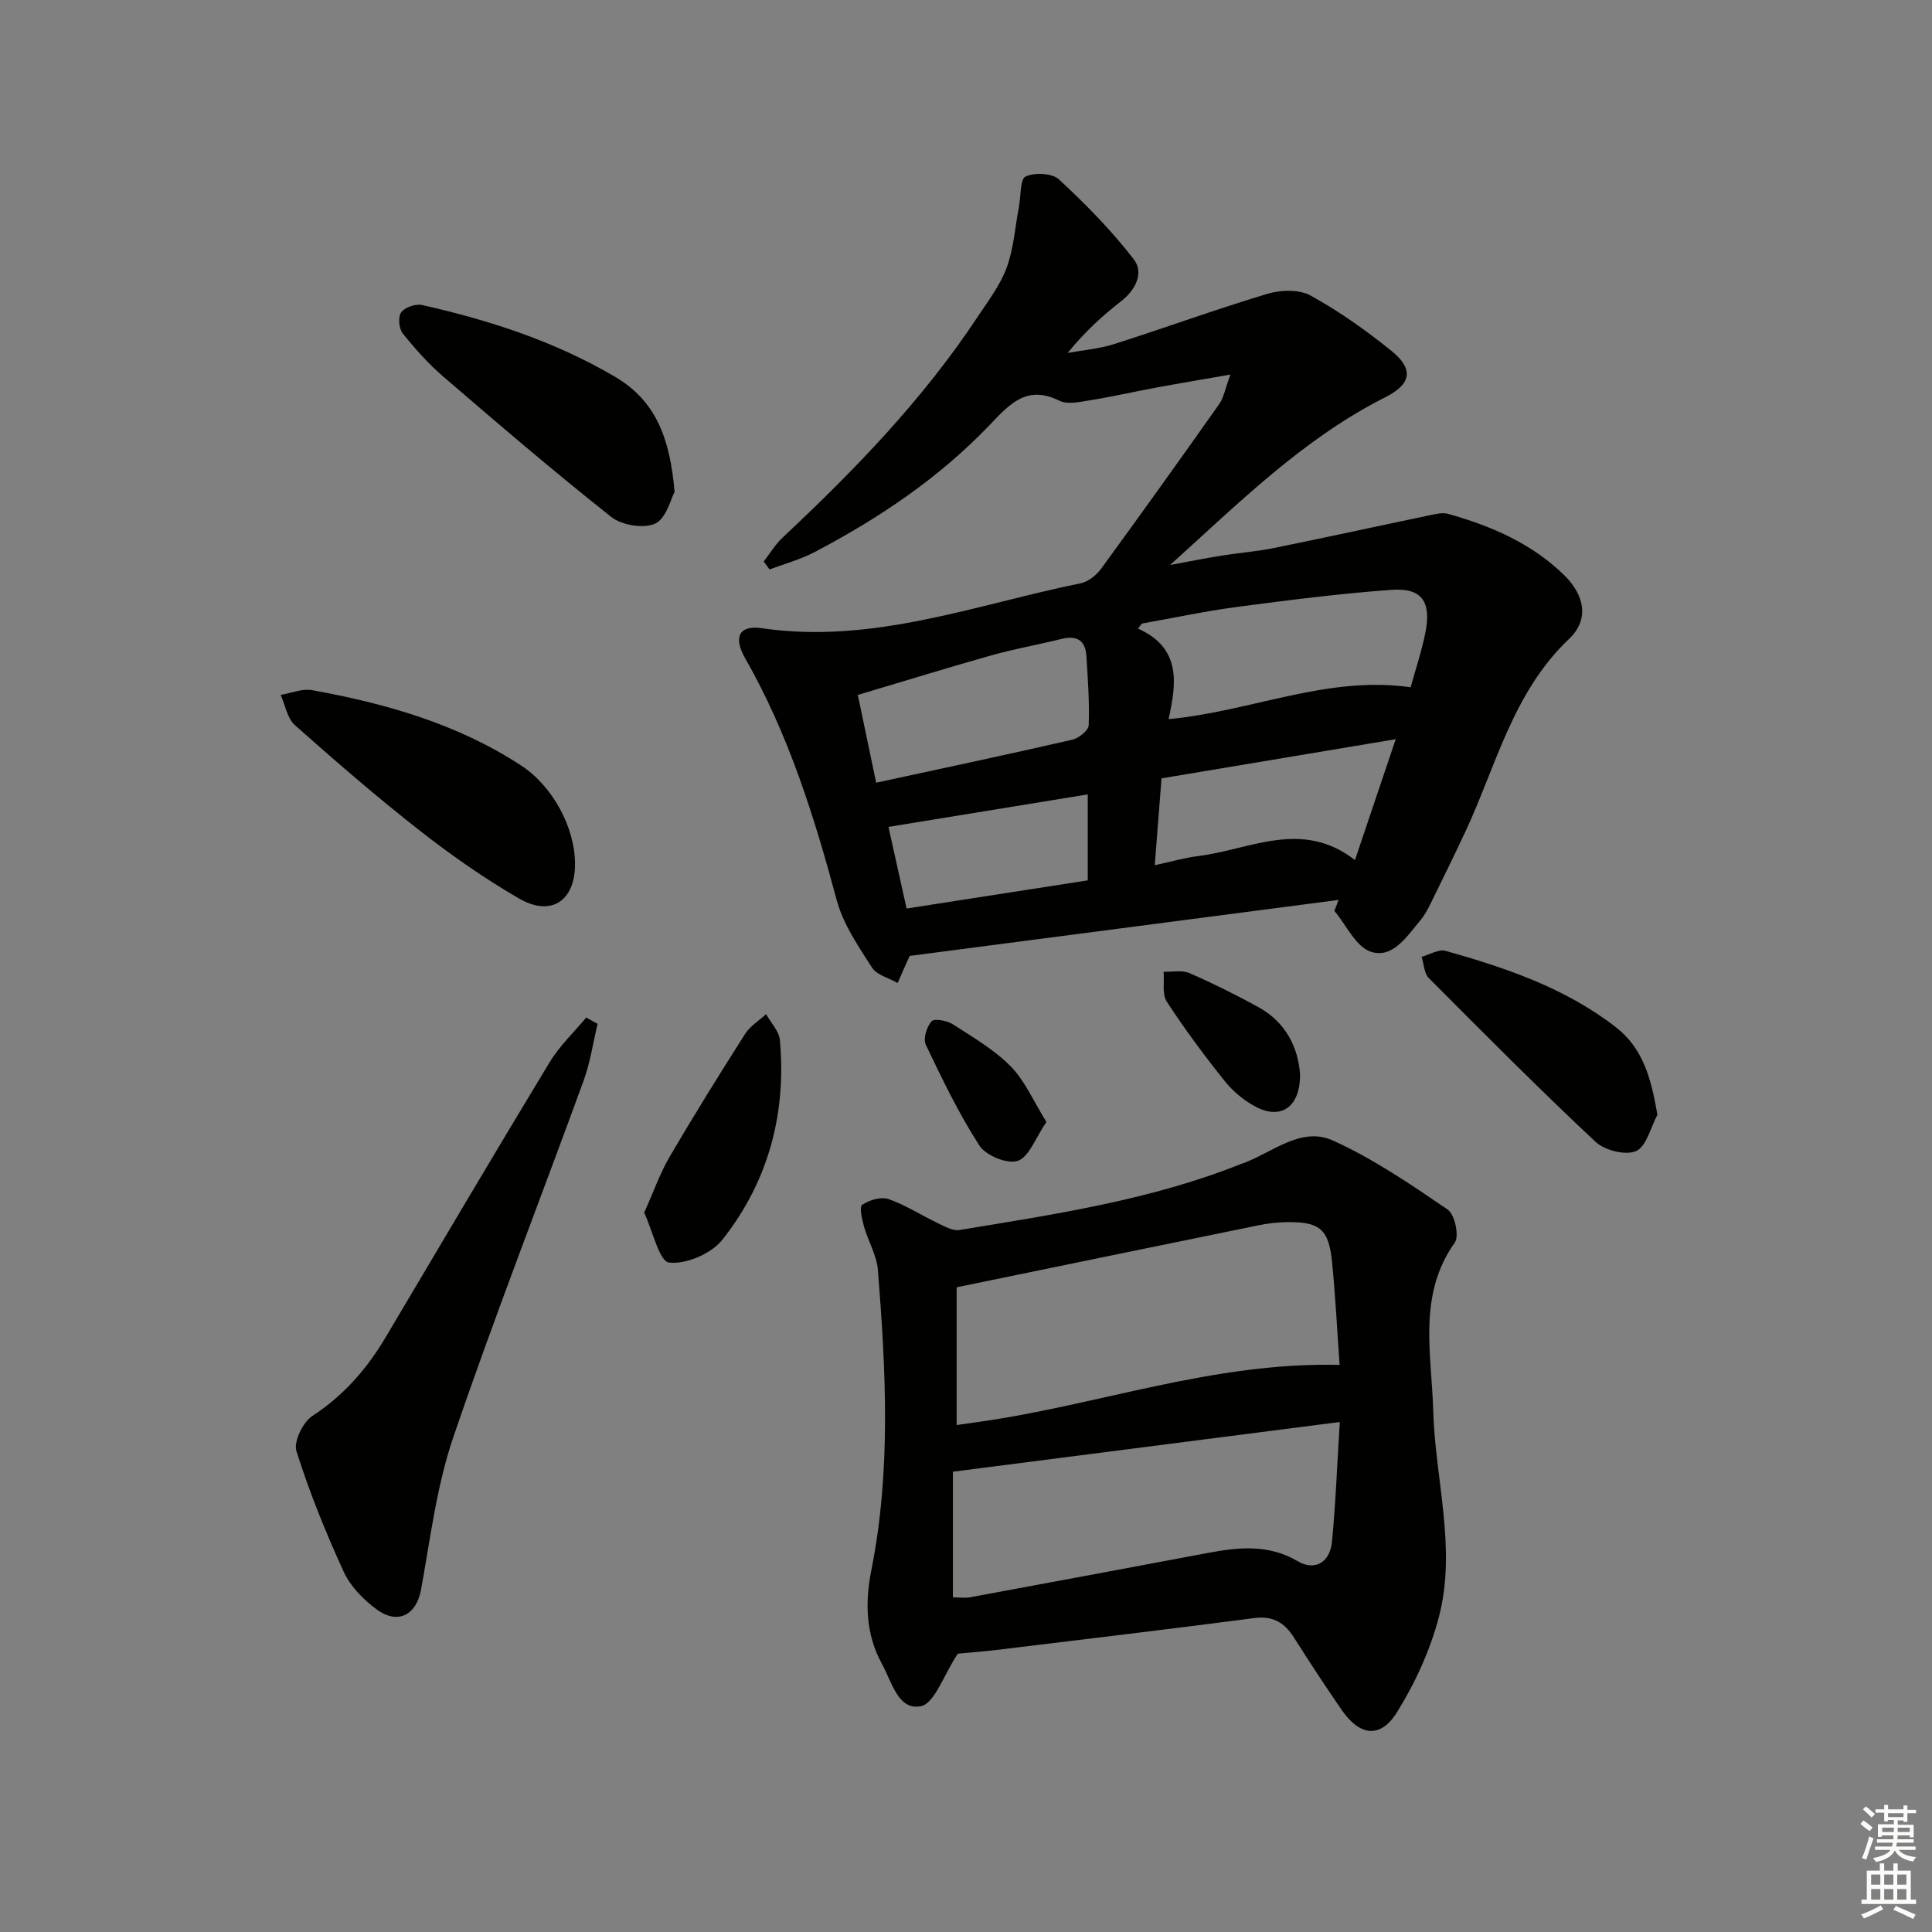
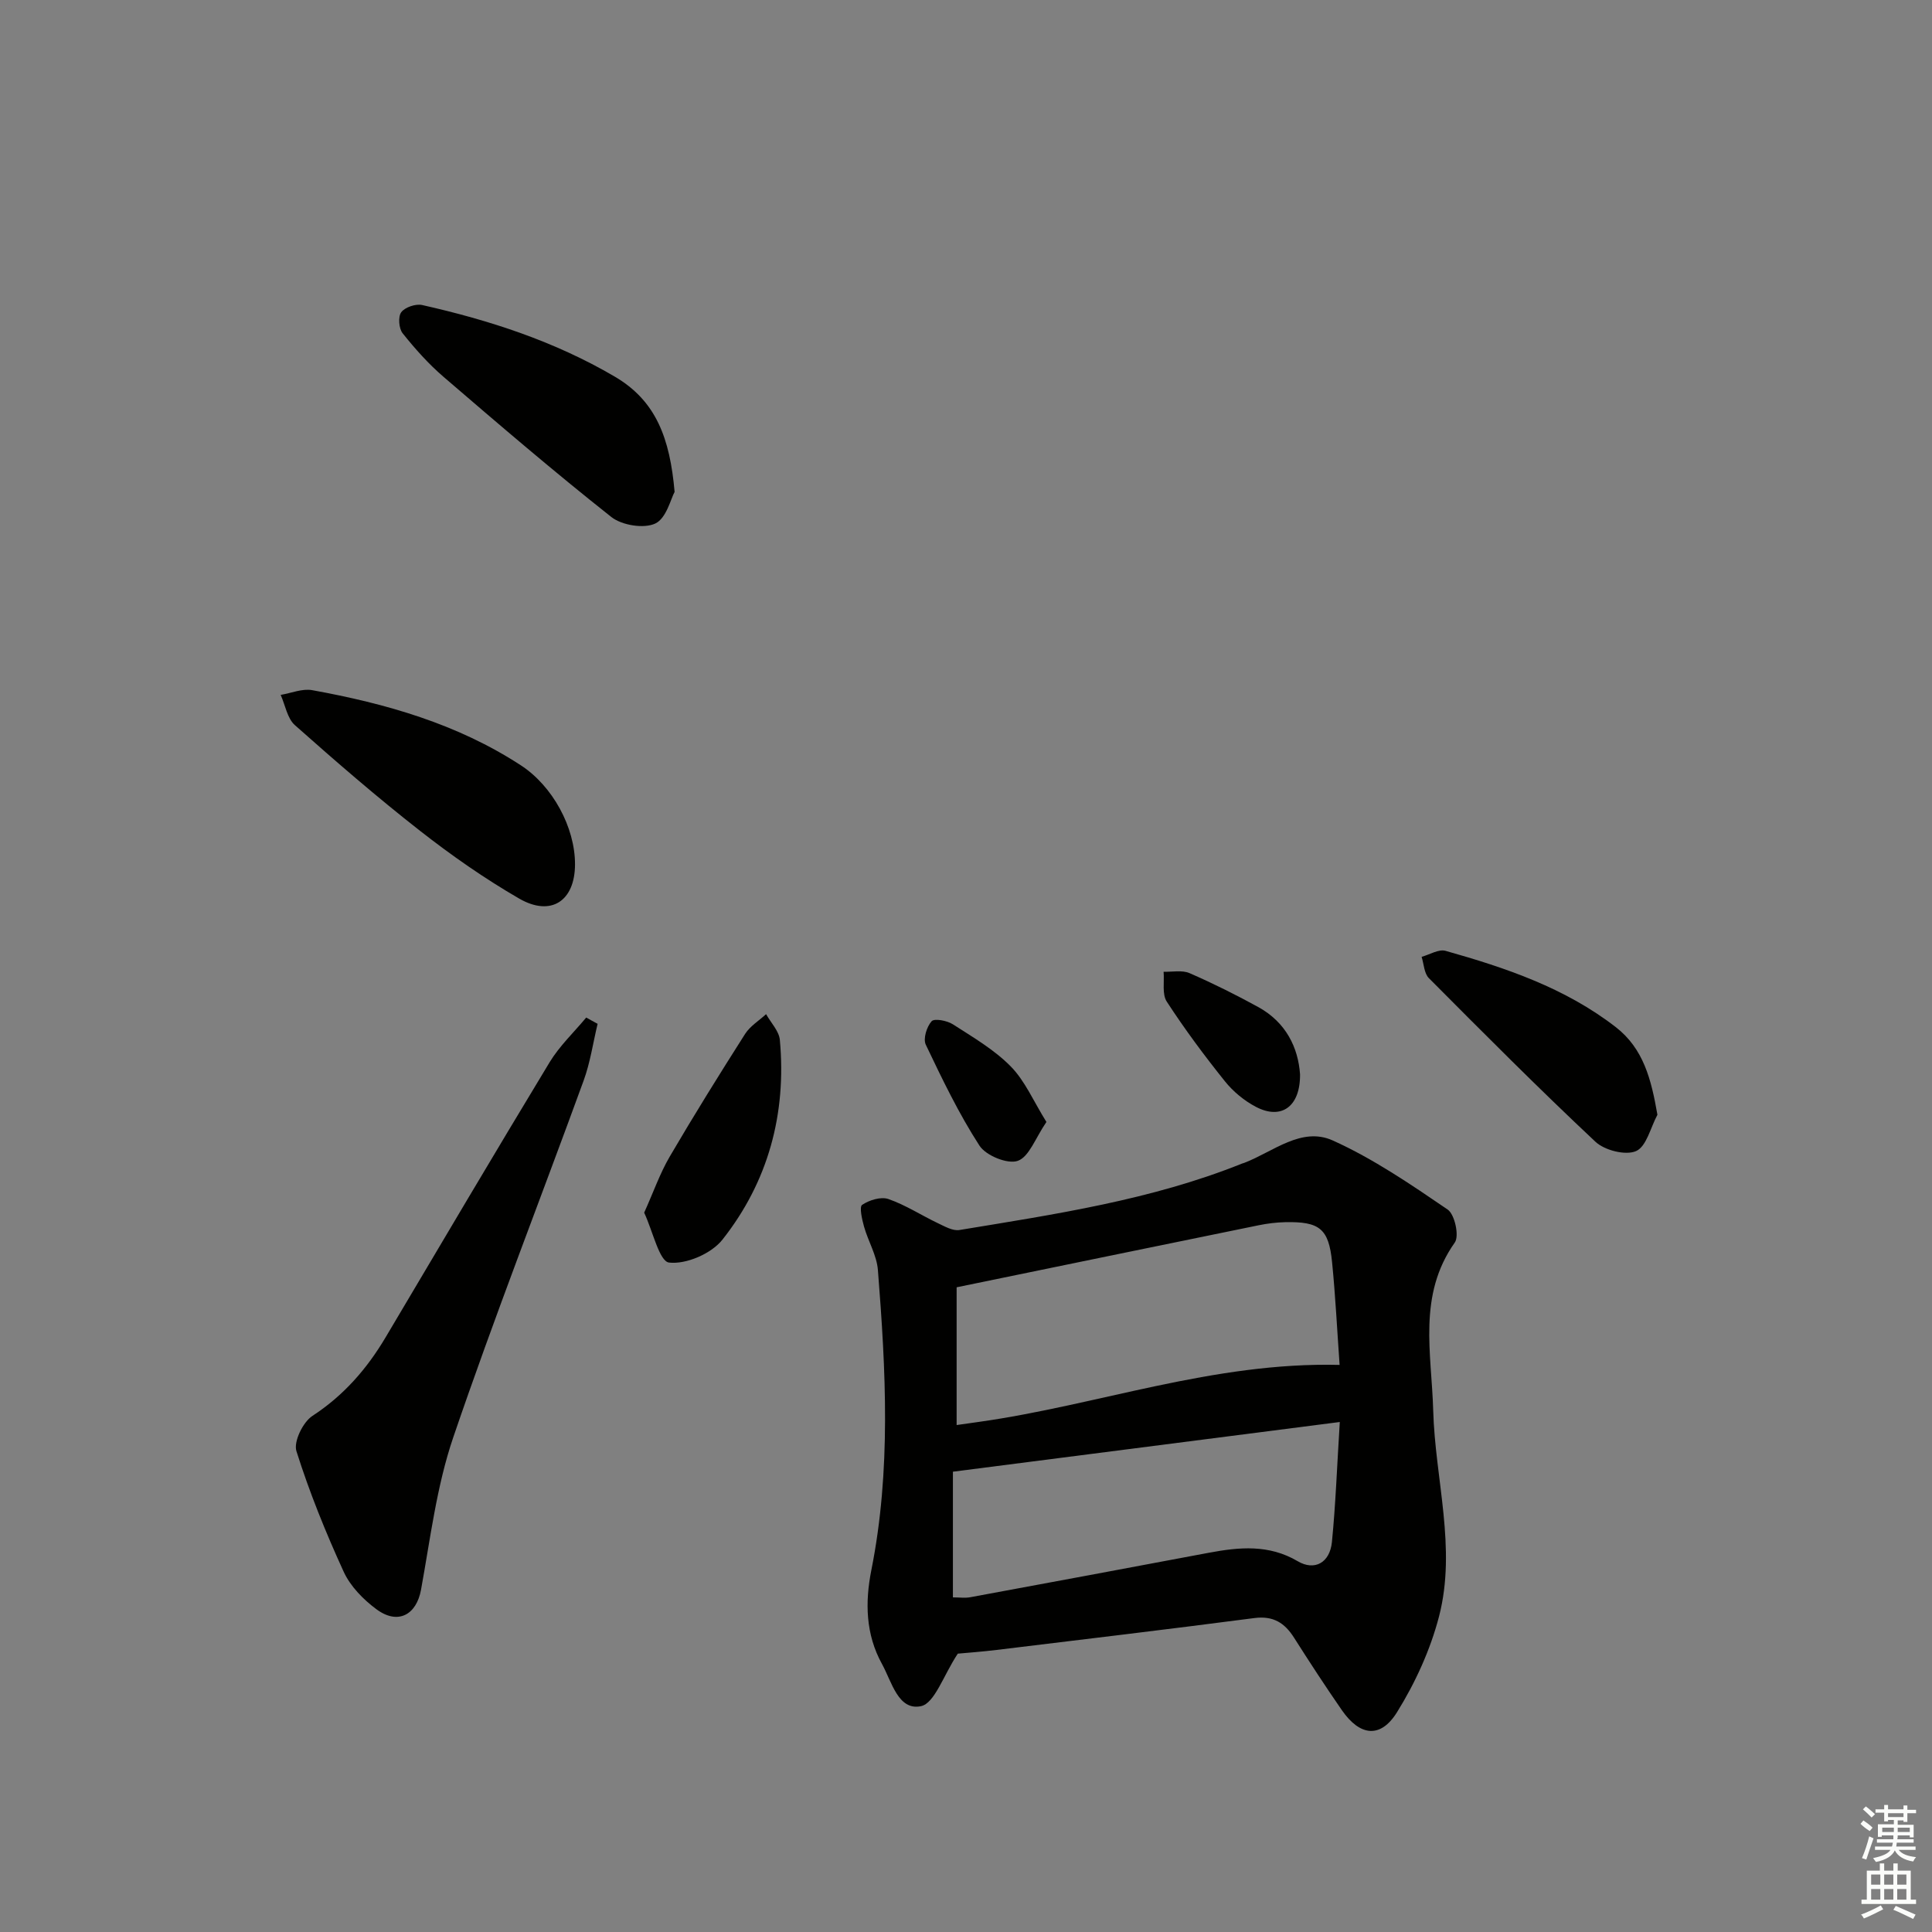
<svg xmlns="http://www.w3.org/2000/svg" enable-background="new 0 0 400 400" viewBox="0 0 400 400">
  <rect x="0" y="0" width="400" height="400" fill="#808080" stroke="none" />
  <g fill="#010100">
-     <path d="m254.74 77.55c-5.98 1.05-10.64 1.82-15.28 2.68-4.57.85-9.11 1.89-13.7 2.63-2.12.34-4.7.96-6.41.11-6.82-3.39-10.39.78-14.49 5.06-10.45 10.93-22.87 19.27-36.2 26.27-2.93 1.54-6.21 2.42-9.33 3.6-.4-.55-.81-1.1-1.21-1.65 1.3-1.67 2.41-3.55 3.94-4.98 14.85-13.91 28.96-28.48 40.25-45.53 2.2-3.32 4.73-6.6 6.09-10.27 1.48-4.01 1.76-8.46 2.57-12.72.41-2.17.2-5.65 1.37-6.2 1.87-.88 5.49-.71 6.9.59 5.54 5.14 10.92 10.59 15.51 16.57 2.1 2.74.43 6.27-2.64 8.66-3.92 3.05-7.59 6.42-11.06 10.7 3.22-.59 6.55-.85 9.65-1.84 10.59-3.37 21.04-7.2 31.68-10.39 2.76-.83 6.59-.96 8.95.34 5.93 3.27 11.55 7.25 16.82 11.52 4.56 3.7 4.07 6.82-1.29 9.52-17.03 8.57-30.37 21.93-44.6 34.75 3.57-.65 7.12-1.37 10.7-1.94 3.61-.58 7.27-.85 10.85-1.58 10.71-2.17 21.39-4.52 32.09-6.75 1.27-.26 2.7-.64 3.87-.32 8.9 2.48 17.27 6.09 24.01 12.63 4.3 4.17 5.32 9.24 1.08 13.27-11.69 11.09-15.1 26.33-21.54 40.06-2.33 4.96-4.74 9.89-7.16 14.8-.59 1.19-1.24 2.39-2.08 3.4-2.77 3.29-5.72 7.99-10.25 6.51-3.11-1.01-5.08-5.52-7.56-8.46.29-.76.58-1.51.87-2.27-29.33 3.83-58.66 7.66-88.86 11.6.57-.41.18-.28.06-.02-.86 1.86-1.67 3.75-2.49 5.62-1.82-1.04-4.32-1.64-5.32-3.2-2.82-4.41-5.95-8.96-7.28-13.9-4.67-17.37-9.99-34.41-18.97-50.13-2.5-4.37-1.29-6.92 3.48-6.22 22.96 3.35 44.2-4.87 65.99-9.31 1.58-.32 3.27-1.7 4.26-3.06 8.24-11.28 16.37-22.64 24.42-34.05.94-1.34 1.22-3.14 2.31-6.1zm37.32 64.74c1.05-3.82 2.32-7.57 3.07-11.42 1.24-6.35-.79-9.21-7.06-8.75-10.71.78-21.39 2.14-32.04 3.55-6.57.87-13.07 2.27-19.61 3.43-.27.35-.54.7-.81 1.04 9.05 4.05 7.95 11.41 6.33 18.75 17.2-1.61 32.77-9.07 50.12-6.6zm-114.46 1.59c1.23 5.89 2.46 11.77 3.8 18.17 14.05-3.04 27.34-5.86 40.57-8.89 1.36-.31 3.39-1.92 3.43-2.99.18-4.79-.17-9.61-.48-14.42-.21-3.21-2.03-4.23-5.12-3.47-4.83 1.19-9.74 2.06-14.53 3.4-8.91 2.51-17.75 5.25-27.67 8.2zm111.37 9.16c-16.75 2.8-32.54 5.44-48.49 8.11-.48 6.15-.92 11.84-1.4 17.98 3.45-.74 6.16-1.54 8.93-1.88 10.72-1.3 21.49-7.76 32.52.82 2.82-8.38 5.48-16.26 8.44-25.03zm-105.02 18.16c1.07 4.82 2.35 10.59 3.75 16.9 12.82-1.99 25.36-3.94 37.51-5.83 0-6.44 0-12.12 0-17.8-13.91 2.27-27.22 4.44-41.26 6.73z" />
    <path d="m198.3 342.37c-3 4.54-4.8 10.31-7.65 10.88-4.69.95-6.02-5.06-8.04-8.73-3.4-6.15-3.53-12.78-2.21-19.43 4.12-20.65 3-41.4 1.36-62.15-.24-3.05-2.02-5.95-2.87-8.98-.42-1.5-1.01-4.1-.39-4.51 1.48-.99 3.89-1.74 5.44-1.2 3.56 1.24 6.81 3.36 10.24 5 1.42.67 3.09 1.64 4.47 1.41 19.81-3.27 39.71-6.21 58.51-13.76.15-.06.32-.09.47-.15 5.96-2.29 11.84-7.54 18.3-4.63 8.39 3.78 16.15 9.09 23.79 14.3 1.47 1 2.44 5.48 1.48 6.83-7.73 10.92-4.8 22.93-4.47 34.77.39 14.24 4.88 28.48 1.2 42.67-1.8 6.91-4.91 13.72-8.69 19.8-3.43 5.52-7.71 4.95-11.43-.43-3.41-4.92-6.68-9.94-9.89-14.99-1.95-3.08-4.31-4.57-8.2-4.07-17.78 2.32-35.58 4.44-53.37 6.6-3.11.38-6.24.6-8.05.77zm-.24-47.33c1.38-.2 2.98-.43 4.59-.65 24.69-3.47 48.5-12.45 74.7-11.8-.51-7.19-.86-14.26-1.56-21.29-.69-6.93-2.59-8.42-9.74-8.26-1.81.04-3.64.27-5.42.63-20.57 4.2-41.13 8.44-62.57 12.85zm79.33-.63c-27.33 3.51-53.57 6.88-80.1 10.29v26.02c1.35 0 2.51.17 3.59-.03 16.47-3.04 32.94-6.11 49.41-9.21 6.3-1.18 12.42-1.76 18.38 1.75 3.49 2.06 6.65.34 7.09-3.96.78-7.9 1.06-15.85 1.63-24.86z" />
    <path d="m123.73 211.97c-.95 3.93-1.52 8-2.9 11.77-8.97 24.63-18.54 49.05-26.99 73.85-3.44 10.1-4.74 20.96-6.67 31.54-.95 5.2-4.77 7.35-9.23 4.05-2.72-2.01-5.41-4.76-6.79-7.78-3.72-8.12-7.09-16.45-9.78-24.96-.62-1.96 1.35-6.01 3.31-7.29 6.48-4.23 11.27-9.73 15.15-16.26 11.27-19.01 22.51-38.05 33.96-56.96 2.05-3.38 5.03-6.19 7.58-9.26.78.45 1.57.87 2.36 1.3z" />
    <path d="m119.05 178.98c-.02 7.54-4.94 10.88-11.56 7.06-7.16-4.14-14.01-8.93-20.53-14.03-8.9-6.96-17.45-14.37-25.9-21.87-1.59-1.41-2-4.15-2.95-6.27 2.18-.36 4.47-1.35 6.52-.98 15.26 2.77 30.04 6.97 43.22 15.57 6.54 4.26 11.22 12.81 11.2 20.52z" />
    <path d="m139.67 101.84c-.79 1.42-1.7 5.47-4 6.55-2.37 1.11-6.92.37-9.1-1.35-11.83-9.35-23.29-19.18-34.73-29.01-3.12-2.68-5.91-5.81-8.48-9.03-.79-.99-.97-3.43-.29-4.35.77-1.04 2.99-1.79 4.32-1.5 13.95 3.14 27.42 7.51 39.88 14.82 8.59 5.03 11.43 12.81 12.4 23.87z" />
    <path d="m343.15 230.8c-1.42 2.63-2.26 6.57-4.42 7.52-2.17.95-6.52-.15-8.42-1.94-11.75-11.02-23.12-22.45-34.48-33.87-.98-.99-1.03-2.92-1.5-4.41 1.66-.45 3.53-1.64 4.95-1.24 12.5 3.52 24.77 7.68 35.23 15.78 5.75 4.46 7.36 10.78 8.64 18.16z" />
    <path d="m133.37 251.07c1.96-4.36 3.28-8.17 5.28-11.59 5.02-8.58 10.27-17.02 15.61-25.41 1.04-1.63 2.88-2.75 4.35-4.1.99 1.78 2.68 3.49 2.85 5.34 1.4 15.28-2.41 29.35-11.89 41.35-2.29 2.9-7.51 5.15-11.05 4.74-2.01-.24-3.34-6.44-5.15-10.33z" />
    <path d="m269.16 222.42c.07 6.76-3.93 9.48-9.14 6.74-2.42-1.27-4.72-3.17-6.43-5.31-4.25-5.3-8.32-10.78-12.02-16.47-1.01-1.55-.48-4.1-.66-6.19 1.8.06 3.82-.38 5.35.28 4.86 2.11 9.62 4.49 14.27 7.04 5.72 3.16 8.24 8.37 8.63 13.91z" />
    <path d="m216.65 232.29c-2.29 3.34-3.57 7.21-5.93 8.05-2.1.75-6.61-1.09-7.94-3.16-4.27-6.6-7.71-13.77-11.11-20.9-.58-1.23.2-3.71 1.21-4.84.57-.64 3.2-.14 4.4.63 4.16 2.68 8.56 5.24 11.98 8.72 2.95 2.99 4.7 7.18 7.39 11.5z" />
  </g>
  <path d="m385.2 377.6.6-.7c.6.4 1.3.9 1.9 1.5l-.6.7c-.8-.5-1.4-1-1.9-1.5zm.3 7.1c.6-1.4 1.1-2.9 1.5-4.5.3.1.6.3.9.4-.5 1.4-1 2.9-1.5 4.4zm.2-10.1.6-.6c.7.5 1.3 1.1 1.9 1.6l-.7.7c-.6-.6-1.2-1.2-1.8-1.7zm8.4-.8h.8v.9h1.8v.7h-1.8v1.8h-.8v-.3h-1.2v.9h3.3v2.6h-.8v-.4h-2.5c0 .3 0 .6-.1.8h3.4v.7h-3.5c0 .3-.1.6-.1.8h4v.7h-3.5c.7.9 1.9 1.3 3.6 1.5-.2.2-.4.5-.6.9-1.9-.3-3.2-1.1-3.8-2.3-.5 1.1-1.8 2-3.9 2.4-.2-.3-.4-.5-.6-.8 1.9-.4 3.1-.9 3.6-1.7h-3.2v-.7h3.5c.1-.2.1-.5.2-.8h-3.3v-.7h3.4c0-.2 0-.5 0-.8h-2.4v.3h-.8v-2.6h3.3v-.9h-1.2v.3h-.8v-1.8h-1.8v-.7h1.8v-.9h.8v.9h3.2zm-4.4 5.5h2.4c0-.3 0-.6 0-.9h-2.4zm1.2-3.1h3.2v-.8h-3.2zm4.4 2.2h-2.4v.9h2.5v-.9z" fill="#fbfcfa" />
  <path d="m389.2 385.8h.9v1.5h1.9v-1.5h.9v1.5h2.7v6h1.1v.9h-11.3v-.9h1.1v-6h2.7zm.2 8.7.5.8c-1.2.6-2.5 1.3-4 1.9-.2-.3-.3-.6-.6-.8 1.6-.6 3-1.3 4.1-1.9zm-2-4.3h1.9v-2.1h-1.9zm0 3.1h1.9v-2.2h-1.9zm2.7-3.1h1.9v-2.1h-1.9zm0 3.1h1.9v-2.2h-1.9zm2.4 1.3c1.4.6 2.7 1.2 4.1 1.8l-.5.9c-1.5-.7-2.8-1.4-4.1-1.9zm2.2-6.5h-1.9v2.1h1.9zm-1.9 5.2h1.9v-2.2h-1.9z" fill="#fbfcfa" />
</svg>